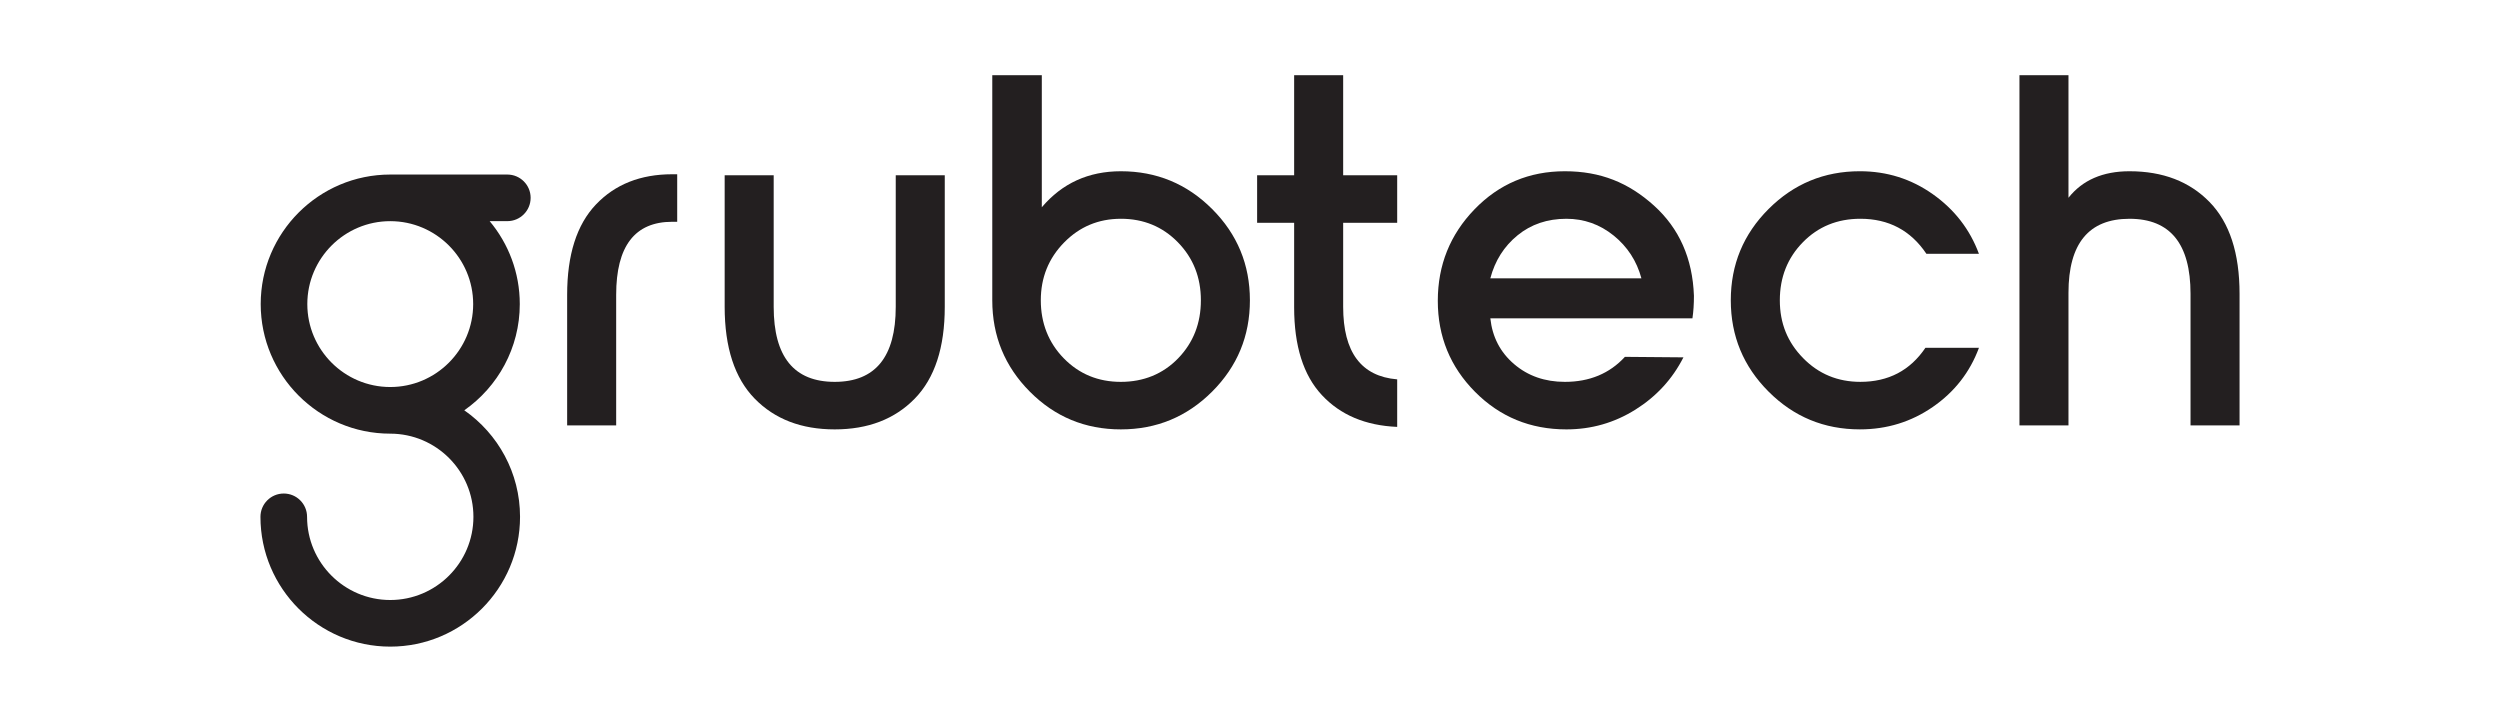
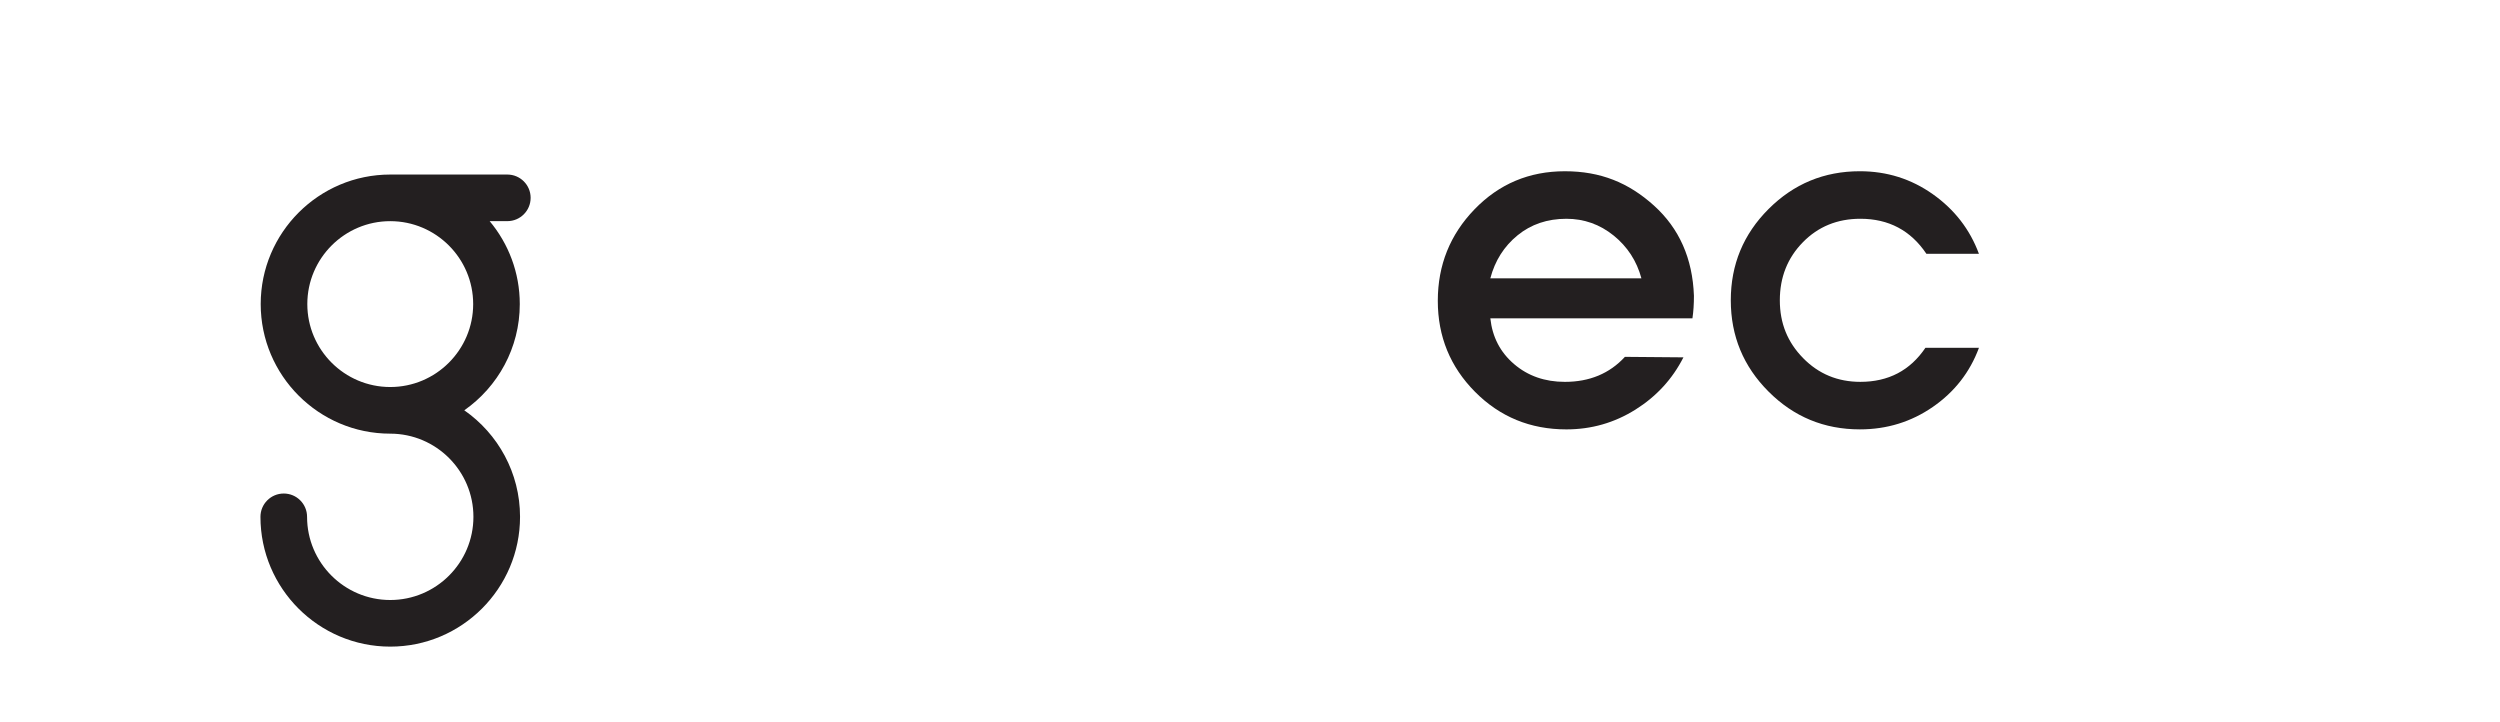
<svg xmlns="http://www.w3.org/2000/svg" id="Layer_2" viewBox="0 0 1920 554.36">
  <defs>
    <style>.cls-1{fill:#231f20;}</style>
  </defs>
-   <path class="cls-1" d="M435.57,326.69v-100.27c0-30.74,7.36-53.85,22.09-69.35,14.73-15.49,34.25-23.24,58.59-23.24h3.84v36.5h-3.84c-28.69,0-43.03,18.7-43.03,56.09v100.27h-37.65Z" />
-   <path class="cls-1" d="M725.58,235.64c0,31.25-7.68,54.75-23.05,70.5-15.37,15.75-35.86,23.63-61.47,23.63s-46.1-7.88-61.47-23.63c-15.37-15.75-23.05-39.25-23.05-70.5v-101.04h37.65v101.04c0,38.42,15.62,57.63,46.87,57.63s46.87-19.21,46.87-57.63v-101.04h37.65v101.04Z" />
-   <path class="cls-1" d="M762.07,230.64V57.75h38.04v101.43c15.62-18.44,35.86-27.66,60.7-27.66,27.4,0,50.77,9.67,70.11,29.01,19.34,19.34,29.01,42.71,29.01,70.11s-9.67,50.78-29.01,70.12c-19.34,19.34-42.71,29.01-70.11,29.01s-50.71-9.66-69.92-29.01c-19.21-19.34-28.82-42.71-28.82-70.12Zm98.74-62.62c-17.16,0-31.7,6.09-43.61,18.25-11.91,12.17-17.86,26.96-17.86,44.37s5.89,32.53,17.67,44.57c11.78,12.04,26.38,18.06,43.8,18.06s32.33-6.02,43.99-18.06c11.65-12.04,17.48-26.89,17.48-44.57s-5.89-32.52-17.67-44.57c-11.78-12.04-26.38-18.06-43.8-18.06Z" />
-   <path class="cls-1" d="M1073.04,171.09h-41.49v64.55c0,34.84,13.83,53.4,41.49,55.71v36.5c-24.34-1.03-43.61-9.15-57.82-24.4-14.21-15.24-21.32-37.71-21.32-67.43v-64.93h-28.43v-36.5h28.43V57.75h37.65v76.84h41.49v36.5Z" />
  <path class="cls-1" d="M1132.85,300.95c-19.08-19.21-28.62-42.51-28.62-69.92s9.41-50.84,28.24-70.31c18.83-19.46,41.94-29.2,69.35-29.2s48.92,8.78,68.38,26.32c19.46,17.55,29.71,40.67,30.74,69.35,0,6.4-.38,12.17-1.15,17.29h-155.21c1.54,14.35,7.62,26.07,18.25,35.15,10.62,9.09,23.63,13.64,39,13.64,18.95,0,34.32-6.4,46.1-19.21l44.95,.38c-8.45,16.65-20.75,30.03-36.88,40.15-16.14,10.12-33.81,15.18-53.02,15.18-27.66,0-51.04-9.6-70.12-28.81Zm11.72-87.21h116.03c-3.59-13.31-10.7-24.26-21.32-32.85-10.63-8.58-22.73-12.87-36.31-12.87-14.6,0-27.08,4.23-37.46,12.68-10.37,8.45-17.36,19.47-20.94,33.04Z" />
  <path class="cls-1" d="M1428.37,329.76c-27.41,0-50.78-9.66-70.11-29.01-19.34-19.34-29.01-42.71-29.01-70.12s9.67-50.77,29.01-70.11c19.34-19.34,42.7-29.01,70.11-29.01,20.75,0,39.44,5.89,56.09,17.67,16.64,11.78,28.43,27.02,35.35,45.72h-40.34c-12.04-17.93-28.95-26.89-50.71-26.89-17.67,0-32.4,6.02-44.18,18.06-11.79,12.04-17.67,26.89-17.67,44.57s5.95,32.21,17.87,44.37c11.91,12.17,26.57,18.25,43.99,18.25,21.51,0,38.16-8.7,49.95-26.13h41.11c-6.92,18.7-18.7,33.81-35.35,45.34-16.65,11.53-35.35,17.29-56.09,17.29Z" />
-   <path class="cls-1" d="M1635.46,131.52c25.61,0,46.1,7.88,61.47,23.63,15.37,15.75,23.05,39.25,23.05,70.5v101.04h-37.65v-101.04c0-38.42-15.63-57.63-46.87-57.63s-46.87,18.96-46.87,56.86v101.81h-37.65V57.75h37.65v94.13c10.76-13.57,26.38-20.36,46.87-20.36Z" />
  <path class="cls-1" d="M407.53,151.95c0-9.89-8.01-17.9-17.9-17.9h-89.92c-54.86,0-99.49,44.63-99.49,99.49s44.63,99.51,99.49,99.51c35.23,0,63.88,28.66,63.88,63.88s-28.66,63.88-63.88,63.88-63.88-28.66-63.88-63.88c0-9.89-8.01-17.9-17.9-17.9s-17.9,8.01-17.9,17.9c0,54.97,44.72,99.68,99.68,99.68s99.68-44.72,99.68-99.68c0-33.84-16.96-63.78-42.82-81.82,25.74-18.01,42.62-47.85,42.62-81.58,0-24.21-8.7-46.42-23.13-63.69h13.56c9.89,0,17.9-8.01,17.9-17.9Zm-107.82,145.28c-35.12,0-63.69-28.57-63.69-63.69s28.57-63.69,63.69-63.69,63.69,28.57,63.69,63.69c0,35.12-28.57,63.69-63.69,63.69Z" />
</svg>